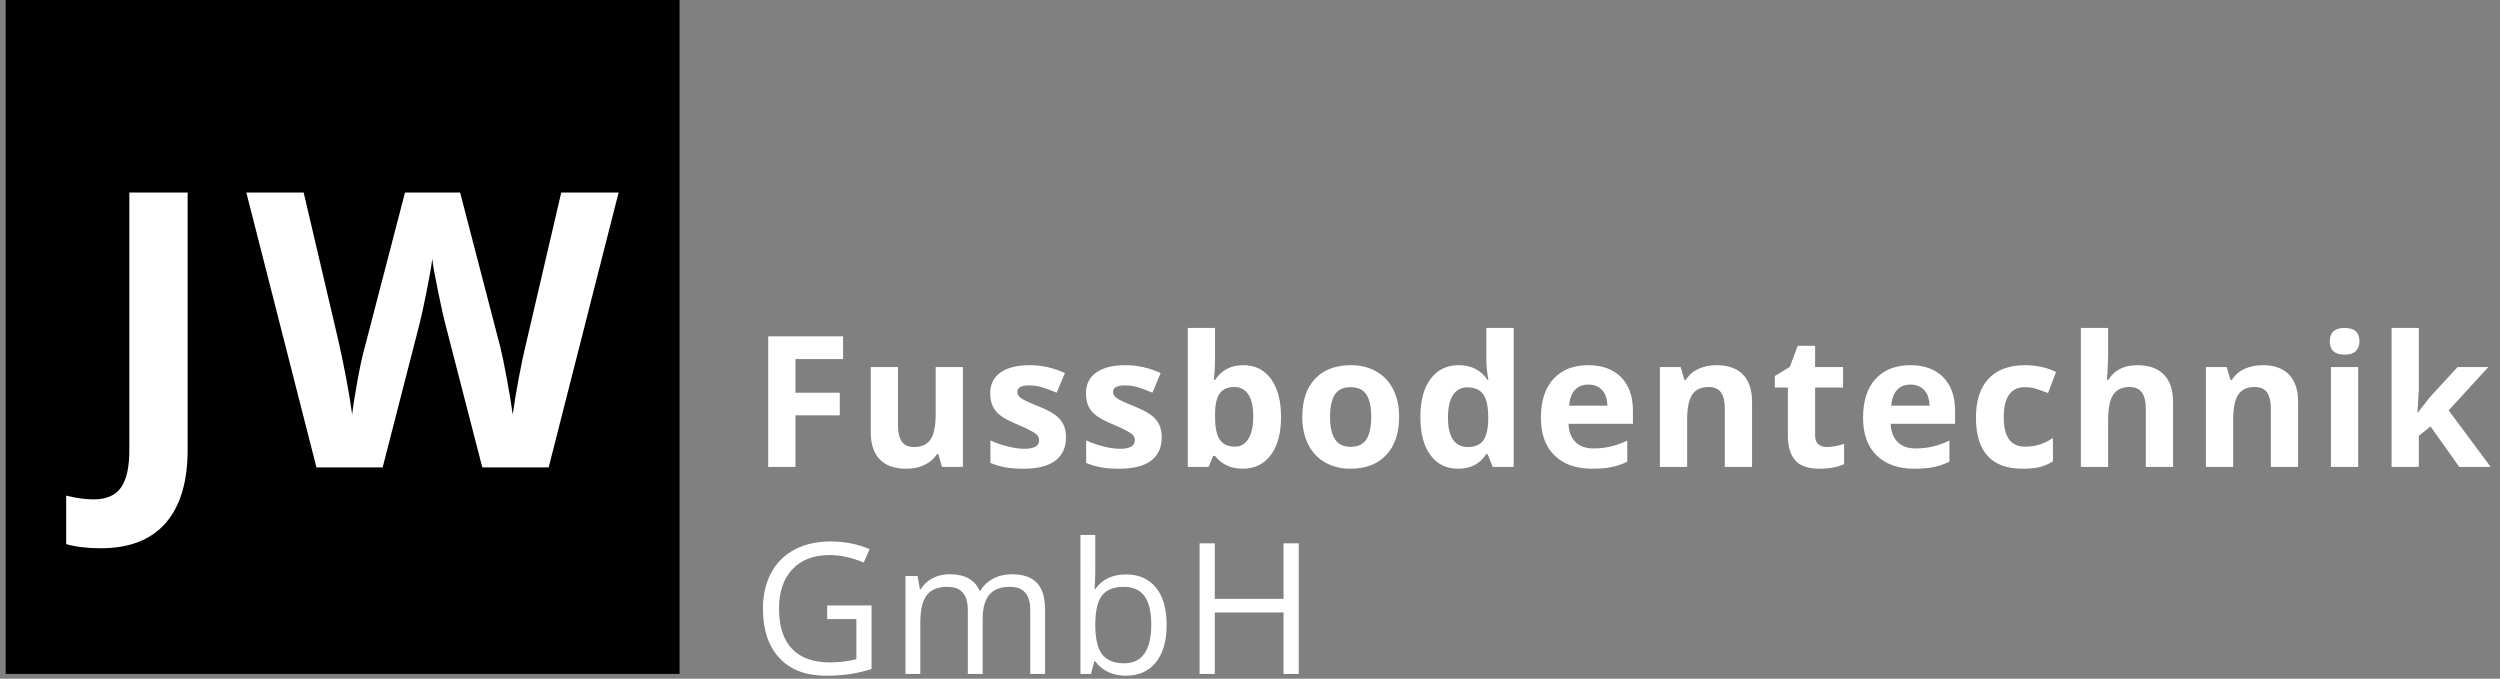
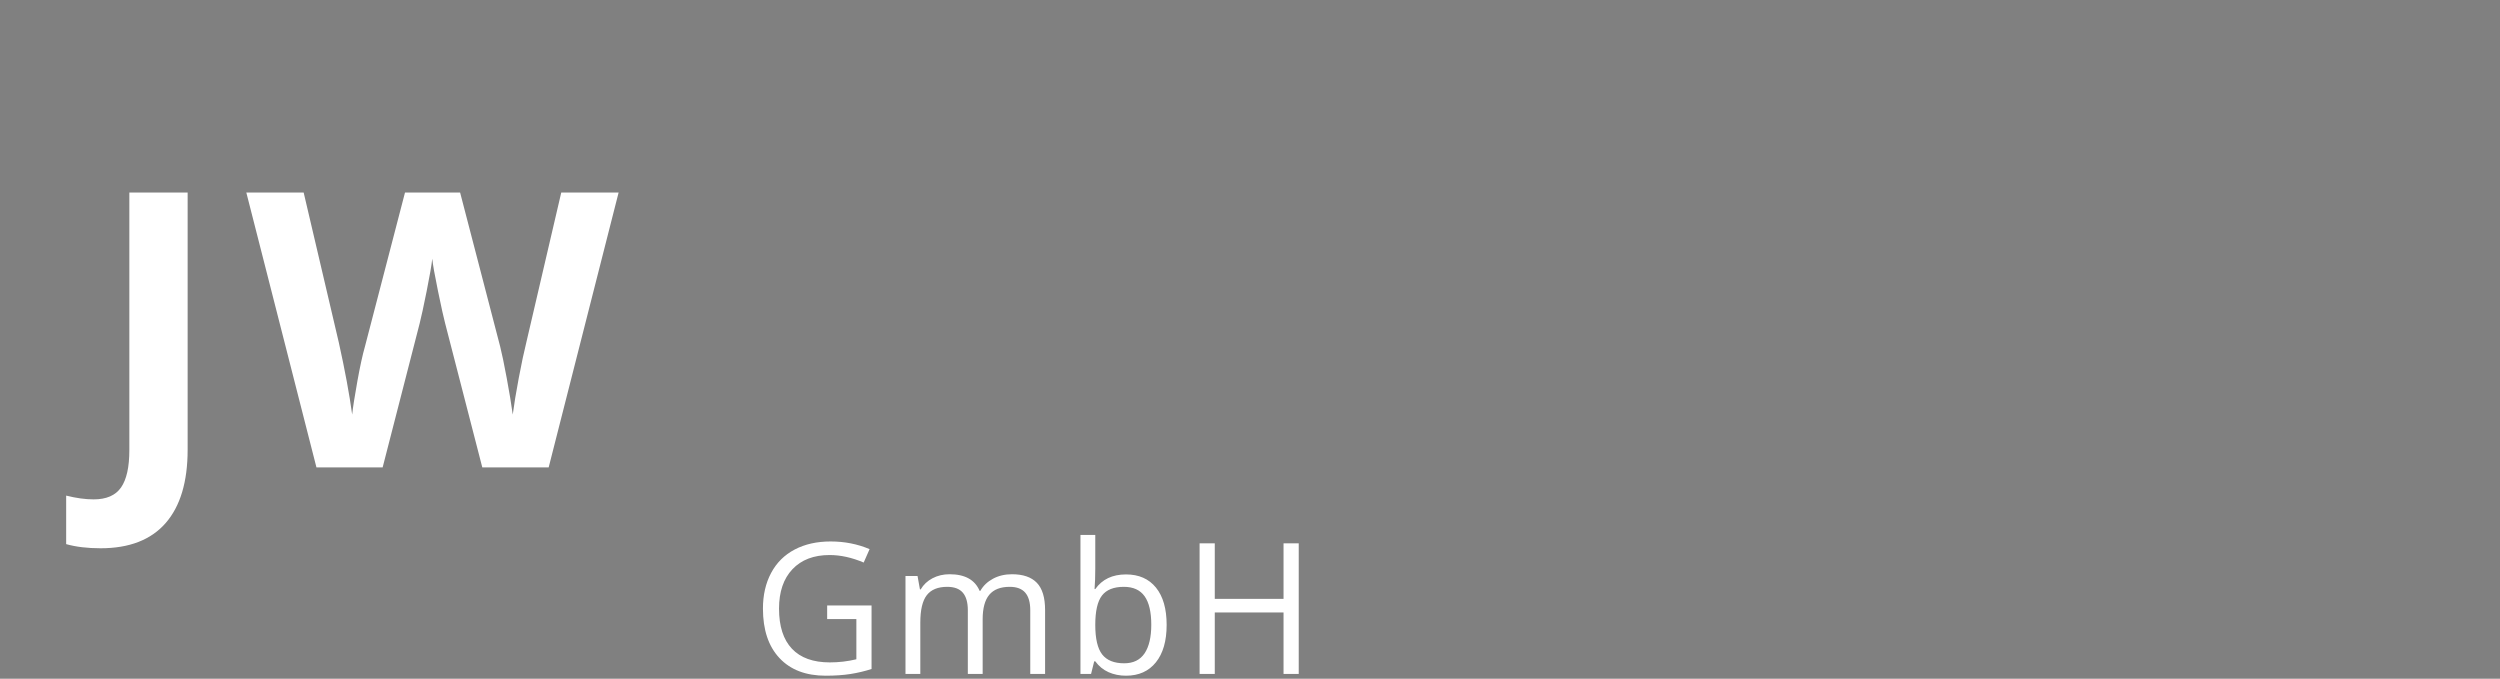
<svg xmlns="http://www.w3.org/2000/svg" width="221px" height="60px" viewBox="0 0 221 60" version="1.1">
  <rect x="0" y="0" width="221" height="60" fill="#808080" stroke="none" />
  <title>JW_FT Logo</title>
  <g id="Symbols" stroke="none" stroke-width="1" fill="none" fill-rule="evenodd">
    <g id="Components-/-Logo---Navigation" transform="translate(-160, -15)">
      <g id="JW_FT-Logo" transform="translate(160.5, 15)">
-         <path d="M69.818,41.277 L69.818,36.713 L73.735,36.713 L73.735,34.715 L69.818,34.715 L69.818,31.739 L74.027,31.739 L74.027,29.733 L67.41,29.733 L67.41,41.277 L69.818,41.277 Z M79.608,41.435 C80.213,41.435 80.753,41.323 81.227,41.099 C81.7,40.875 82.066,40.558 82.324,40.148 L82.324,40.148 L82.451,40.148 L82.774,41.277 L84.622,41.277 L84.622,32.449 L82.214,32.449 L82.214,36.602 C82.214,37.645 82.064,38.391 81.764,38.841 C81.464,39.291 80.977,39.516 80.303,39.516 C79.808,39.516 79.448,39.357 79.221,39.038 C78.995,38.72 78.882,38.242 78.882,37.605 L78.882,37.605 L78.882,32.449 L76.474,32.449 L76.474,38.205 C76.474,39.247 76.737,40.046 77.263,40.602 C77.79,41.157 78.571,41.435 79.608,41.435 Z M89.966,41.435 C91.219,41.435 92.16,41.198 92.789,40.724 C93.418,40.25 93.733,39.561 93.733,38.655 C93.733,38.218 93.656,37.842 93.504,37.526 C93.351,37.21 93.114,36.931 92.793,36.689 C92.472,36.447 91.967,36.187 91.277,35.908 C90.503,35.597 90.002,35.363 89.773,35.205 C89.544,35.047 89.429,34.86 89.429,34.644 C89.429,34.26 89.785,34.068 90.495,34.068 C90.895,34.068 91.288,34.128 91.672,34.25 C92.056,34.371 92.469,34.526 92.911,34.715 L92.911,34.715 L93.638,32.978 C92.632,32.515 91.598,32.283 90.535,32.283 C89.419,32.283 88.557,32.498 87.949,32.927 C87.341,33.356 87.037,33.963 87.037,34.747 C87.037,35.205 87.109,35.59 87.254,35.904 C87.399,36.217 87.631,36.494 87.949,36.737 C88.267,36.979 88.766,37.242 89.445,37.526 C89.919,37.726 90.298,37.901 90.582,38.051 C90.866,38.201 91.066,38.335 91.182,38.454 C91.298,38.572 91.356,38.726 91.356,38.916 C91.356,39.421 90.919,39.674 90.045,39.674 C89.619,39.674 89.125,39.603 88.565,39.461 C88.004,39.318 87.5,39.142 87.053,38.932 L87.053,38.932 L87.053,40.921 C87.448,41.09 87.871,41.217 88.324,41.304 C88.777,41.391 89.324,41.435 89.966,41.435 Z M98.43,41.435 C99.682,41.435 100.623,41.198 101.252,40.724 C101.881,40.25 102.196,39.561 102.196,38.655 C102.196,38.218 102.119,37.842 101.967,37.526 C101.814,37.21 101.577,36.931 101.256,36.689 C100.935,36.447 100.43,36.187 99.74,35.908 C98.967,35.597 98.465,35.363 98.236,35.205 C98.007,35.047 97.893,34.86 97.893,34.644 C97.893,34.26 98.248,34.068 98.959,34.068 C99.359,34.068 99.751,34.128 100.135,34.25 C100.519,34.371 100.933,34.526 101.375,34.715 L101.375,34.715 L102.101,32.978 C101.096,32.515 100.061,32.283 98.998,32.283 C97.882,32.283 97.02,32.498 96.412,32.927 C95.804,33.356 95.5,33.963 95.5,34.747 C95.5,35.205 95.573,35.59 95.717,35.904 C95.862,36.217 96.094,36.494 96.412,36.737 C96.731,36.979 97.229,37.242 97.908,37.526 C98.382,37.726 98.761,37.901 99.045,38.051 C99.33,38.201 99.53,38.335 99.646,38.454 C99.761,38.572 99.819,38.726 99.819,38.916 C99.819,39.421 99.382,39.674 98.509,39.674 C98.082,39.674 97.589,39.603 97.028,39.461 C96.468,39.318 95.964,39.142 95.516,38.932 L95.516,38.932 L95.516,40.921 C95.911,41.09 96.335,41.217 96.787,41.304 C97.24,41.391 97.787,41.435 98.43,41.435 Z M109.348,41.435 C110.396,41.435 111.224,41.034 111.832,40.234 C112.44,39.434 112.744,38.305 112.744,36.847 C112.744,35.431 112.449,34.317 111.859,33.503 C111.27,32.69 110.454,32.283 109.412,32.283 C108.306,32.283 107.472,32.72 106.909,33.594 L106.909,33.594 L106.814,33.594 C106.877,32.794 106.909,32.212 106.909,31.849 L106.909,31.849 L106.909,28.991 L104.5,28.991 L104.5,41.277 L106.34,41.277 L106.743,40.305 L106.909,40.305 C107.498,41.058 108.311,41.435 109.348,41.435 Z M108.669,39.484 C108.059,39.484 107.613,39.279 107.331,38.868 C107.049,38.458 106.909,37.779 106.909,36.831 L106.909,36.831 L106.909,36.571 C106.919,35.729 107.061,35.125 107.335,34.759 C107.609,34.393 108.043,34.21 108.638,34.21 C109.148,34.21 109.551,34.427 109.846,34.861 C110.141,35.296 110.288,35.947 110.288,36.816 C110.288,37.684 110.142,38.346 109.85,38.801 C109.558,39.257 109.164,39.484 108.669,39.484 Z M118.878,41.435 C120.23,41.435 121.286,41.029 122.044,40.219 C122.802,39.408 123.181,38.284 123.181,36.847 C123.181,35.921 123.007,35.113 122.66,34.423 C122.312,33.734 121.815,33.205 121.167,32.836 C120.52,32.468 119.772,32.283 118.925,32.283 C117.562,32.283 116.504,32.684 115.751,33.484 C114.998,34.284 114.622,35.405 114.622,36.847 C114.622,37.774 114.796,38.584 115.143,39.279 C115.49,39.974 115.988,40.507 116.635,40.878 C117.283,41.249 118.03,41.435 118.878,41.435 Z M118.909,39.5 C118.262,39.5 117.795,39.276 117.508,38.829 C117.221,38.382 117.077,37.721 117.077,36.847 C117.077,35.968 117.219,35.311 117.504,34.877 C117.788,34.443 118.251,34.226 118.893,34.226 C119.541,34.226 120.007,34.444 120.291,34.881 C120.575,35.318 120.717,35.973 120.717,36.847 C120.717,37.726 120.576,38.388 120.295,38.833 C120.013,39.278 119.551,39.5 118.909,39.5 Z M128.391,41.435 C129.512,41.435 130.346,41 130.894,40.132 L130.894,40.132 L130.997,40.132 L131.462,41.277 L133.31,41.277 L133.31,28.991 L130.894,28.991 L130.894,31.818 C130.894,32.333 130.954,32.92 131.075,33.578 L131.075,33.578 L130.997,33.578 C130.412,32.715 129.565,32.283 128.454,32.283 C127.396,32.283 126.566,32.687 125.963,33.495 C125.36,34.303 125.059,35.431 125.059,36.879 C125.059,38.305 125.355,39.421 125.947,40.226 C126.539,41.032 127.354,41.435 128.391,41.435 Z M129.236,39.516 C128.678,39.516 128.249,39.299 127.949,38.864 C127.649,38.43 127.499,37.779 127.499,36.91 C127.499,36.042 127.647,35.38 127.945,34.925 C128.242,34.469 128.659,34.242 129.196,34.242 C129.854,34.242 130.329,34.447 130.621,34.857 C130.914,35.268 131.06,35.947 131.06,36.895 L131.06,36.895 L131.06,37.155 C131.033,38.013 130.877,38.621 130.59,38.979 C130.303,39.337 129.852,39.516 129.236,39.516 Z M140.249,41.435 C140.939,41.435 141.523,41.383 142.002,41.281 C142.481,41.178 142.931,41.021 143.352,40.811 L143.352,40.811 L143.352,38.947 C142.836,39.19 142.342,39.366 141.868,39.476 C141.394,39.587 140.892,39.642 140.36,39.642 C139.676,39.642 139.144,39.45 138.765,39.066 C138.386,38.682 138.183,38.147 138.157,37.463 L138.157,37.463 L143.85,37.463 L143.85,36.294 C143.85,35.042 143.502,34.06 142.808,33.349 C142.113,32.639 141.142,32.283 139.894,32.283 C138.589,32.283 137.566,32.687 136.827,33.495 C136.087,34.303 135.717,35.447 135.717,36.926 C135.717,38.363 136.117,39.474 136.917,40.258 C137.717,41.042 138.828,41.435 140.249,41.435 Z M141.592,35.86 L138.212,35.86 C138.254,35.265 138.42,34.806 138.71,34.482 C138.999,34.159 139.399,33.997 139.91,33.997 C140.42,33.997 140.826,34.159 141.126,34.482 C141.426,34.806 141.581,35.265 141.592,35.86 L141.592,35.86 Z M148.642,41.277 L148.642,37.124 C148.642,36.081 148.792,35.335 149.092,34.885 C149.392,34.435 149.879,34.21 150.552,34.21 C151.047,34.21 151.408,34.369 151.634,34.688 C151.86,35.006 151.973,35.484 151.973,36.121 L151.973,36.121 L151.973,41.277 L154.382,41.277 L154.382,35.521 C154.382,34.473 154.116,33.672 153.584,33.116 C153.053,32.561 152.274,32.283 151.247,32.283 C150.647,32.283 150.111,32.393 149.64,32.611 C149.169,32.83 148.799,33.152 148.531,33.578 L148.531,33.578 L148.397,33.578 L148.073,32.449 L146.233,32.449 L146.233,41.277 L148.642,41.277 Z M160.31,41.435 C161.184,41.435 161.921,41.3 162.521,41.032 L162.521,41.032 L162.521,39.24 C161.932,39.424 161.426,39.516 161.005,39.516 C160.689,39.516 160.435,39.434 160.243,39.271 C160.051,39.108 159.955,38.855 159.955,38.513 L159.955,38.513 L159.955,34.257 L162.426,34.257 L162.426,32.449 L159.955,32.449 L159.955,30.57 L158.415,30.57 L157.721,32.434 L156.394,33.239 L156.394,34.257 L157.547,34.257 L157.547,38.513 C157.547,39.487 157.767,40.217 158.206,40.704 C158.646,41.191 159.347,41.435 160.31,41.435 Z M168.726,41.435 C169.416,41.435 170,41.383 170.479,41.281 C170.958,41.178 171.408,41.021 171.829,40.811 L171.829,40.811 L171.829,38.947 C171.313,39.19 170.819,39.366 170.345,39.476 C169.871,39.587 169.368,39.642 168.837,39.642 C168.153,39.642 167.621,39.45 167.242,39.066 C166.863,38.682 166.66,38.147 166.634,37.463 L166.634,37.463 L172.327,37.463 L172.327,36.294 C172.327,35.042 171.979,34.06 171.284,33.349 C170.59,32.639 169.619,32.283 168.371,32.283 C167.066,32.283 166.043,32.687 165.304,33.495 C164.564,34.303 164.194,35.447 164.194,36.926 C164.194,38.363 164.594,39.474 165.394,40.258 C166.194,41.042 167.305,41.435 168.726,41.435 Z M170.069,35.86 L166.689,35.86 C166.731,35.265 166.897,34.806 167.187,34.482 C167.476,34.159 167.876,33.997 168.387,33.997 C168.897,33.997 169.303,34.159 169.603,34.482 C169.903,34.806 170.058,35.265 170.069,35.86 L170.069,35.86 Z M178.295,41.435 C178.9,41.435 179.402,41.387 179.799,41.292 C180.196,41.198 180.59,41.027 180.979,40.779 L180.979,40.779 L180.979,38.718 C180.585,38.982 180.19,39.175 179.795,39.299 C179.4,39.422 178.971,39.484 178.508,39.484 C177.255,39.484 176.629,38.621 176.629,36.895 C176.629,35.115 177.255,34.226 178.508,34.226 C178.834,34.226 179.161,34.275 179.487,34.372 C179.814,34.469 180.166,34.594 180.545,34.747 L180.545,34.747 L181.256,32.884 C180.445,32.484 179.529,32.283 178.508,32.283 C177.113,32.283 176.042,32.68 175.295,33.472 C174.547,34.264 174.173,35.41 174.173,36.91 C174.173,39.926 175.547,41.435 178.295,41.435 Z M185.858,41.277 L185.858,37.124 C185.858,36.097 186.008,35.355 186.308,34.897 C186.608,34.439 187.095,34.21 187.769,34.21 C188.716,34.21 189.19,34.847 189.19,36.121 L189.19,36.121 L189.19,41.277 L191.598,41.277 L191.598,35.521 C191.598,34.478 191.33,33.678 190.793,33.12 C190.256,32.562 189.469,32.283 188.432,32.283 C187.264,32.283 186.411,32.715 185.874,33.578 L185.874,33.578 L185.748,33.578 L185.803,32.868 C185.84,32.147 185.858,31.689 185.858,31.494 L185.858,28.991 L183.45,28.991 L183.45,41.277 L185.858,41.277 Z M196.911,41.277 L196.911,37.124 C196.911,36.081 197.061,35.335 197.361,34.885 C197.661,34.435 198.148,34.21 198.822,34.21 C199.317,34.21 199.677,34.369 199.904,34.688 C200.13,35.006 200.243,35.484 200.243,36.121 L200.243,36.121 L200.243,41.277 L202.651,41.277 L202.651,35.521 C202.651,34.473 202.385,33.672 201.854,33.116 C201.322,32.561 200.543,32.283 199.517,32.283 C198.917,32.283 198.381,32.393 197.91,32.611 C197.439,32.83 197.069,33.152 196.801,33.578 L196.801,33.578 L196.666,33.578 L196.343,32.449 L194.503,32.449 L194.503,41.277 L196.911,41.277 Z M206.764,31.352 C207.201,31.352 207.529,31.248 207.747,31.04 C207.965,30.832 208.075,30.541 208.075,30.167 C208.075,29.383 207.638,28.991 206.764,28.991 C205.89,28.991 205.453,29.383 205.453,30.167 C205.453,30.957 205.89,31.352 206.764,31.352 Z M207.964,41.277 L207.964,32.449 L205.556,32.449 L205.556,41.277 L207.964,41.277 Z M213.324,41.277 L213.324,38.529 L214.359,37.7 L216.901,41.277 L219.68,41.277 L215.962,36.279 L219.467,32.449 L216.751,32.449 L214.28,35.134 L213.23,36.476 L213.198,36.476 L213.324,34.471 L213.324,28.991 L210.916,28.991 L210.916,41.277 L213.324,41.277 Z" id="Fussbodentechnik" fill="#FFFFFF" fill-rule="nonzero" />
        <path d="M72.487,59.732 C73.319,59.732 74.05,59.682 74.682,59.582 C75.314,59.482 75.935,59.335 76.545,59.14 L76.545,59.14 L76.545,53.526 L72.621,53.526 L72.621,54.727 L75.203,54.727 L75.203,58.28 C74.44,58.464 73.658,58.556 72.858,58.556 C71.384,58.556 70.267,58.153 69.507,57.348 C68.746,56.543 68.366,55.361 68.366,53.803 C68.366,52.318 68.76,51.158 69.55,50.321 C70.34,49.484 71.437,49.065 72.842,49.065 C73.806,49.065 74.808,49.286 75.851,49.729 L75.851,49.729 L76.372,48.544 C75.308,48.092 74.161,47.865 72.929,47.865 C71.713,47.865 70.653,48.103 69.747,48.58 C68.842,49.056 68.148,49.746 67.667,50.648 C67.185,51.551 66.944,52.603 66.944,53.803 C66.944,55.677 67.431,57.133 68.405,58.173 C69.379,59.213 70.74,59.732 72.487,59.732 Z M80.856,59.574 L80.856,55.034 C80.856,53.913 81.046,53.107 81.428,52.614 C81.81,52.122 82.411,51.876 83.232,51.876 C83.859,51.876 84.319,52.049 84.614,52.393 C84.909,52.738 85.056,53.255 85.056,53.945 L85.056,53.945 L85.056,59.574 L86.367,59.574 L86.367,54.742 C86.367,53.769 86.562,53.047 86.951,52.579 C87.341,52.11 87.943,51.876 88.759,51.876 C89.38,51.876 89.838,52.049 90.133,52.393 C90.428,52.738 90.575,53.255 90.575,53.945 L90.575,53.945 L90.575,59.574 L91.886,59.574 L91.886,53.929 C91.886,52.824 91.642,52.02 91.155,51.517 C90.669,51.014 89.936,50.763 88.957,50.763 C88.33,50.763 87.772,50.895 87.283,51.158 C86.793,51.421 86.419,51.779 86.161,52.232 L86.161,52.232 L86.098,52.232 C85.682,51.252 84.798,50.763 83.445,50.763 C82.887,50.763 82.383,50.881 81.933,51.118 C81.483,51.355 81.135,51.684 80.887,52.105 L80.887,52.105 L80.824,52.105 L80.611,50.921 L79.545,50.921 L79.545,59.574 L80.856,59.574 Z M99.038,59.732 C100.165,59.732 101.045,59.339 101.679,58.552 C102.314,57.765 102.631,56.661 102.631,55.24 C102.631,53.819 102.316,52.72 101.687,51.943 C101.058,51.167 100.175,50.779 99.038,50.779 C97.838,50.779 96.933,51.21 96.322,52.074 L96.322,52.074 L96.259,52.074 C96.301,51.542 96.322,50.942 96.322,50.273 L96.322,50.273 L96.322,47.289 L95.012,47.289 L95.012,59.574 L95.951,59.574 L96.228,58.461 L96.322,58.461 C96.638,58.893 97.029,59.213 97.495,59.421 C97.961,59.628 98.475,59.732 99.038,59.732 Z M98.88,58.635 C97.986,58.635 97.336,58.373 96.93,57.849 C96.525,57.326 96.322,56.456 96.322,55.24 C96.322,54.024 96.52,53.159 96.914,52.646 C97.309,52.133 97.954,51.876 98.849,51.876 C99.675,51.876 100.286,52.153 100.681,52.705 C101.075,53.258 101.273,54.098 101.273,55.224 C101.273,56.324 101.075,57.168 100.681,57.755 C100.286,58.341 99.686,58.635 98.88,58.635 Z M106.886,59.574 L106.886,54.142 L112.965,54.142 L112.965,59.574 L114.308,59.574 L114.308,48.031 L112.965,48.031 L112.965,52.942 L106.886,52.942 L106.886,48.031 L105.544,48.031 L105.544,59.574 L106.886,59.574 Z" id="GmbH" fill="#FFFFFF" fill-rule="nonzero" />
        <g id="JW-Copy-2">
-           <rect id="Rectangle" fill="#000000" x="0" y="0" width="59.574" height="59.574" />
          <path d="M8.391,48.467 C10.929,48.467 12.846,47.724 14.143,46.239 C15.439,44.754 16.087,42.594 16.087,39.757 L16.087,39.757 L16.087,17.017 L10.934,17.017 L10.934,39.79 C10.934,41.286 10.691,42.386 10.203,43.089 C9.715,43.793 8.907,44.145 7.776,44.145 C7.045,44.145 6.236,44.034 5.349,43.812 L5.349,43.812 L5.349,48.101 C6.214,48.345 7.228,48.467 8.391,48.467 Z M33.325,41.319 L36.599,28.586 C36.743,28.021 36.948,27.077 37.214,25.752 C37.48,24.428 37.647,23.467 37.713,22.868 C37.757,23.356 37.926,24.312 38.22,25.736 C38.514,27.16 38.721,28.099 38.843,28.553 L38.843,28.553 L42.135,41.319 L48.002,41.319 L54.186,17.017 L49.116,17.017 L46.024,30.282 C45.825,31.08 45.603,32.124 45.359,33.415 C45.116,34.706 44.938,35.784 44.827,36.648 C44.706,35.751 44.528,34.676 44.295,33.424 C44.063,32.171 43.869,31.24 43.714,30.631 L43.714,30.631 L40.173,17.017 L35.303,17.017 L31.762,30.631 C31.552,31.362 31.327,32.39 31.089,33.714 C30.851,35.039 30.698,36.017 30.632,36.648 C30.388,34.853 29.995,32.731 29.452,30.282 L29.452,30.282 L26.343,17.017 L21.274,17.017 L27.474,41.319 L33.325,41.319 Z" id="JW" fill="#FFFFFF" fill-rule="nonzero" />
        </g>
      </g>
    </g>
  </g>
</svg>